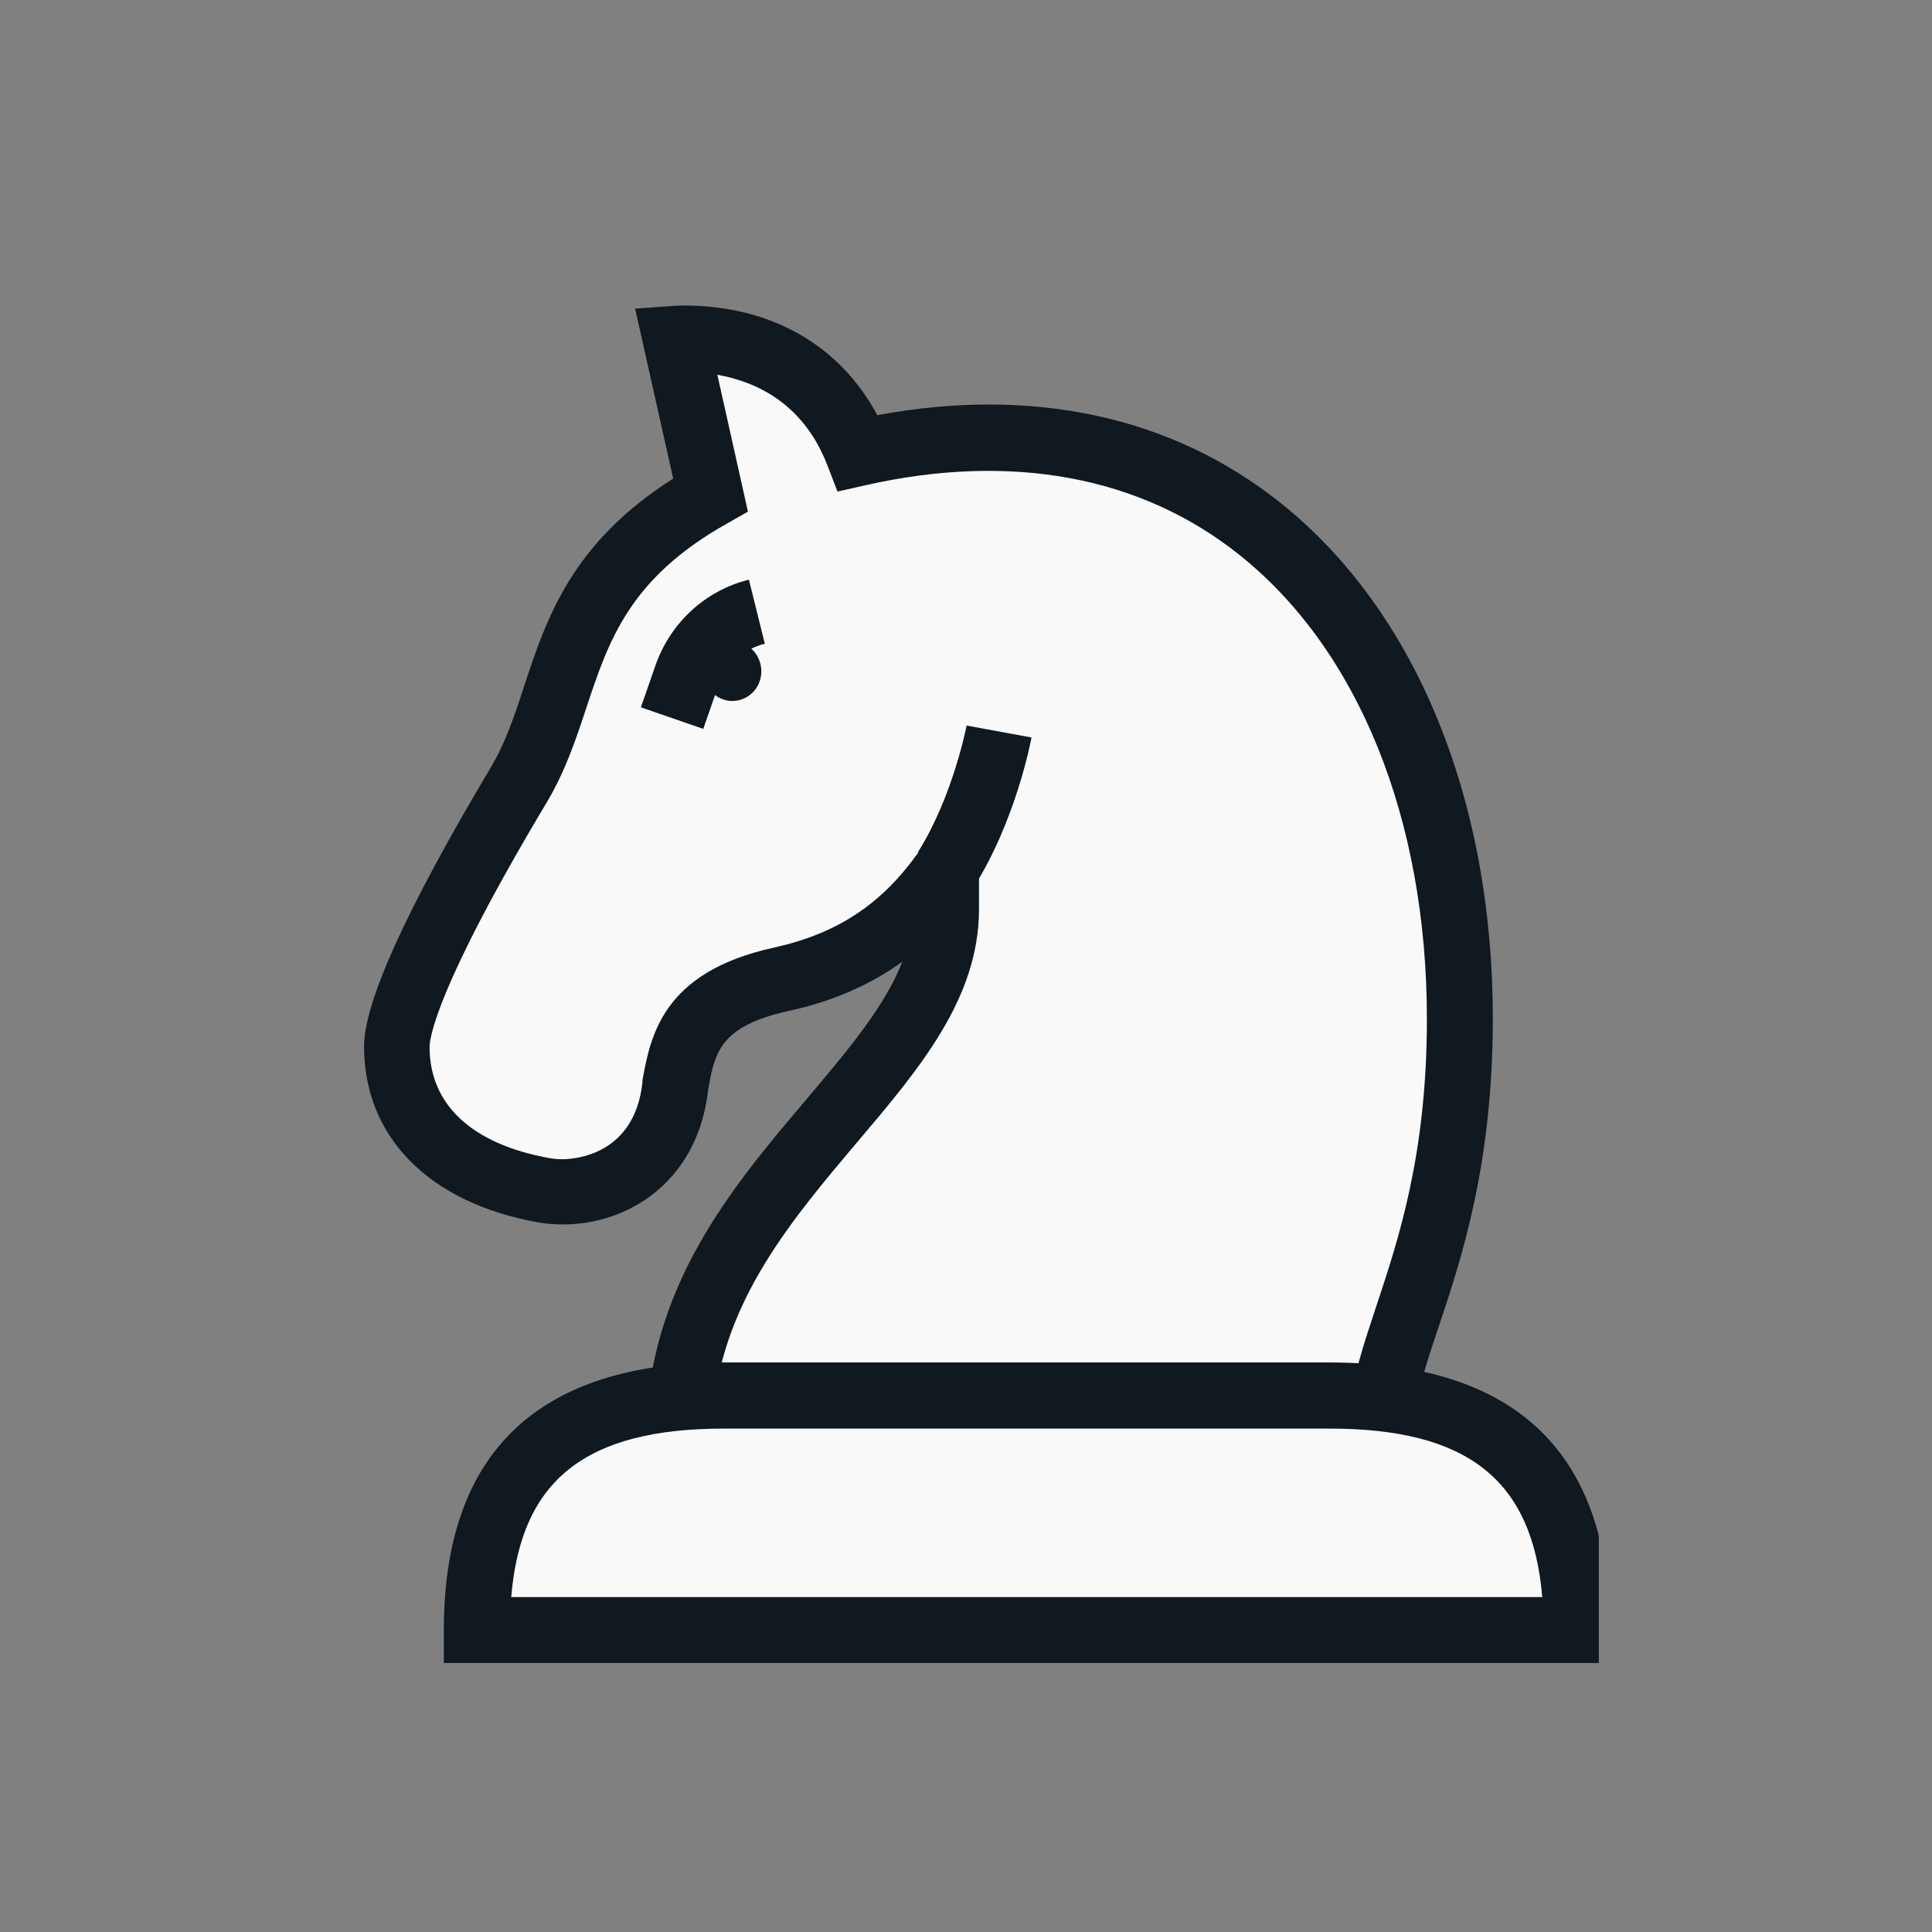
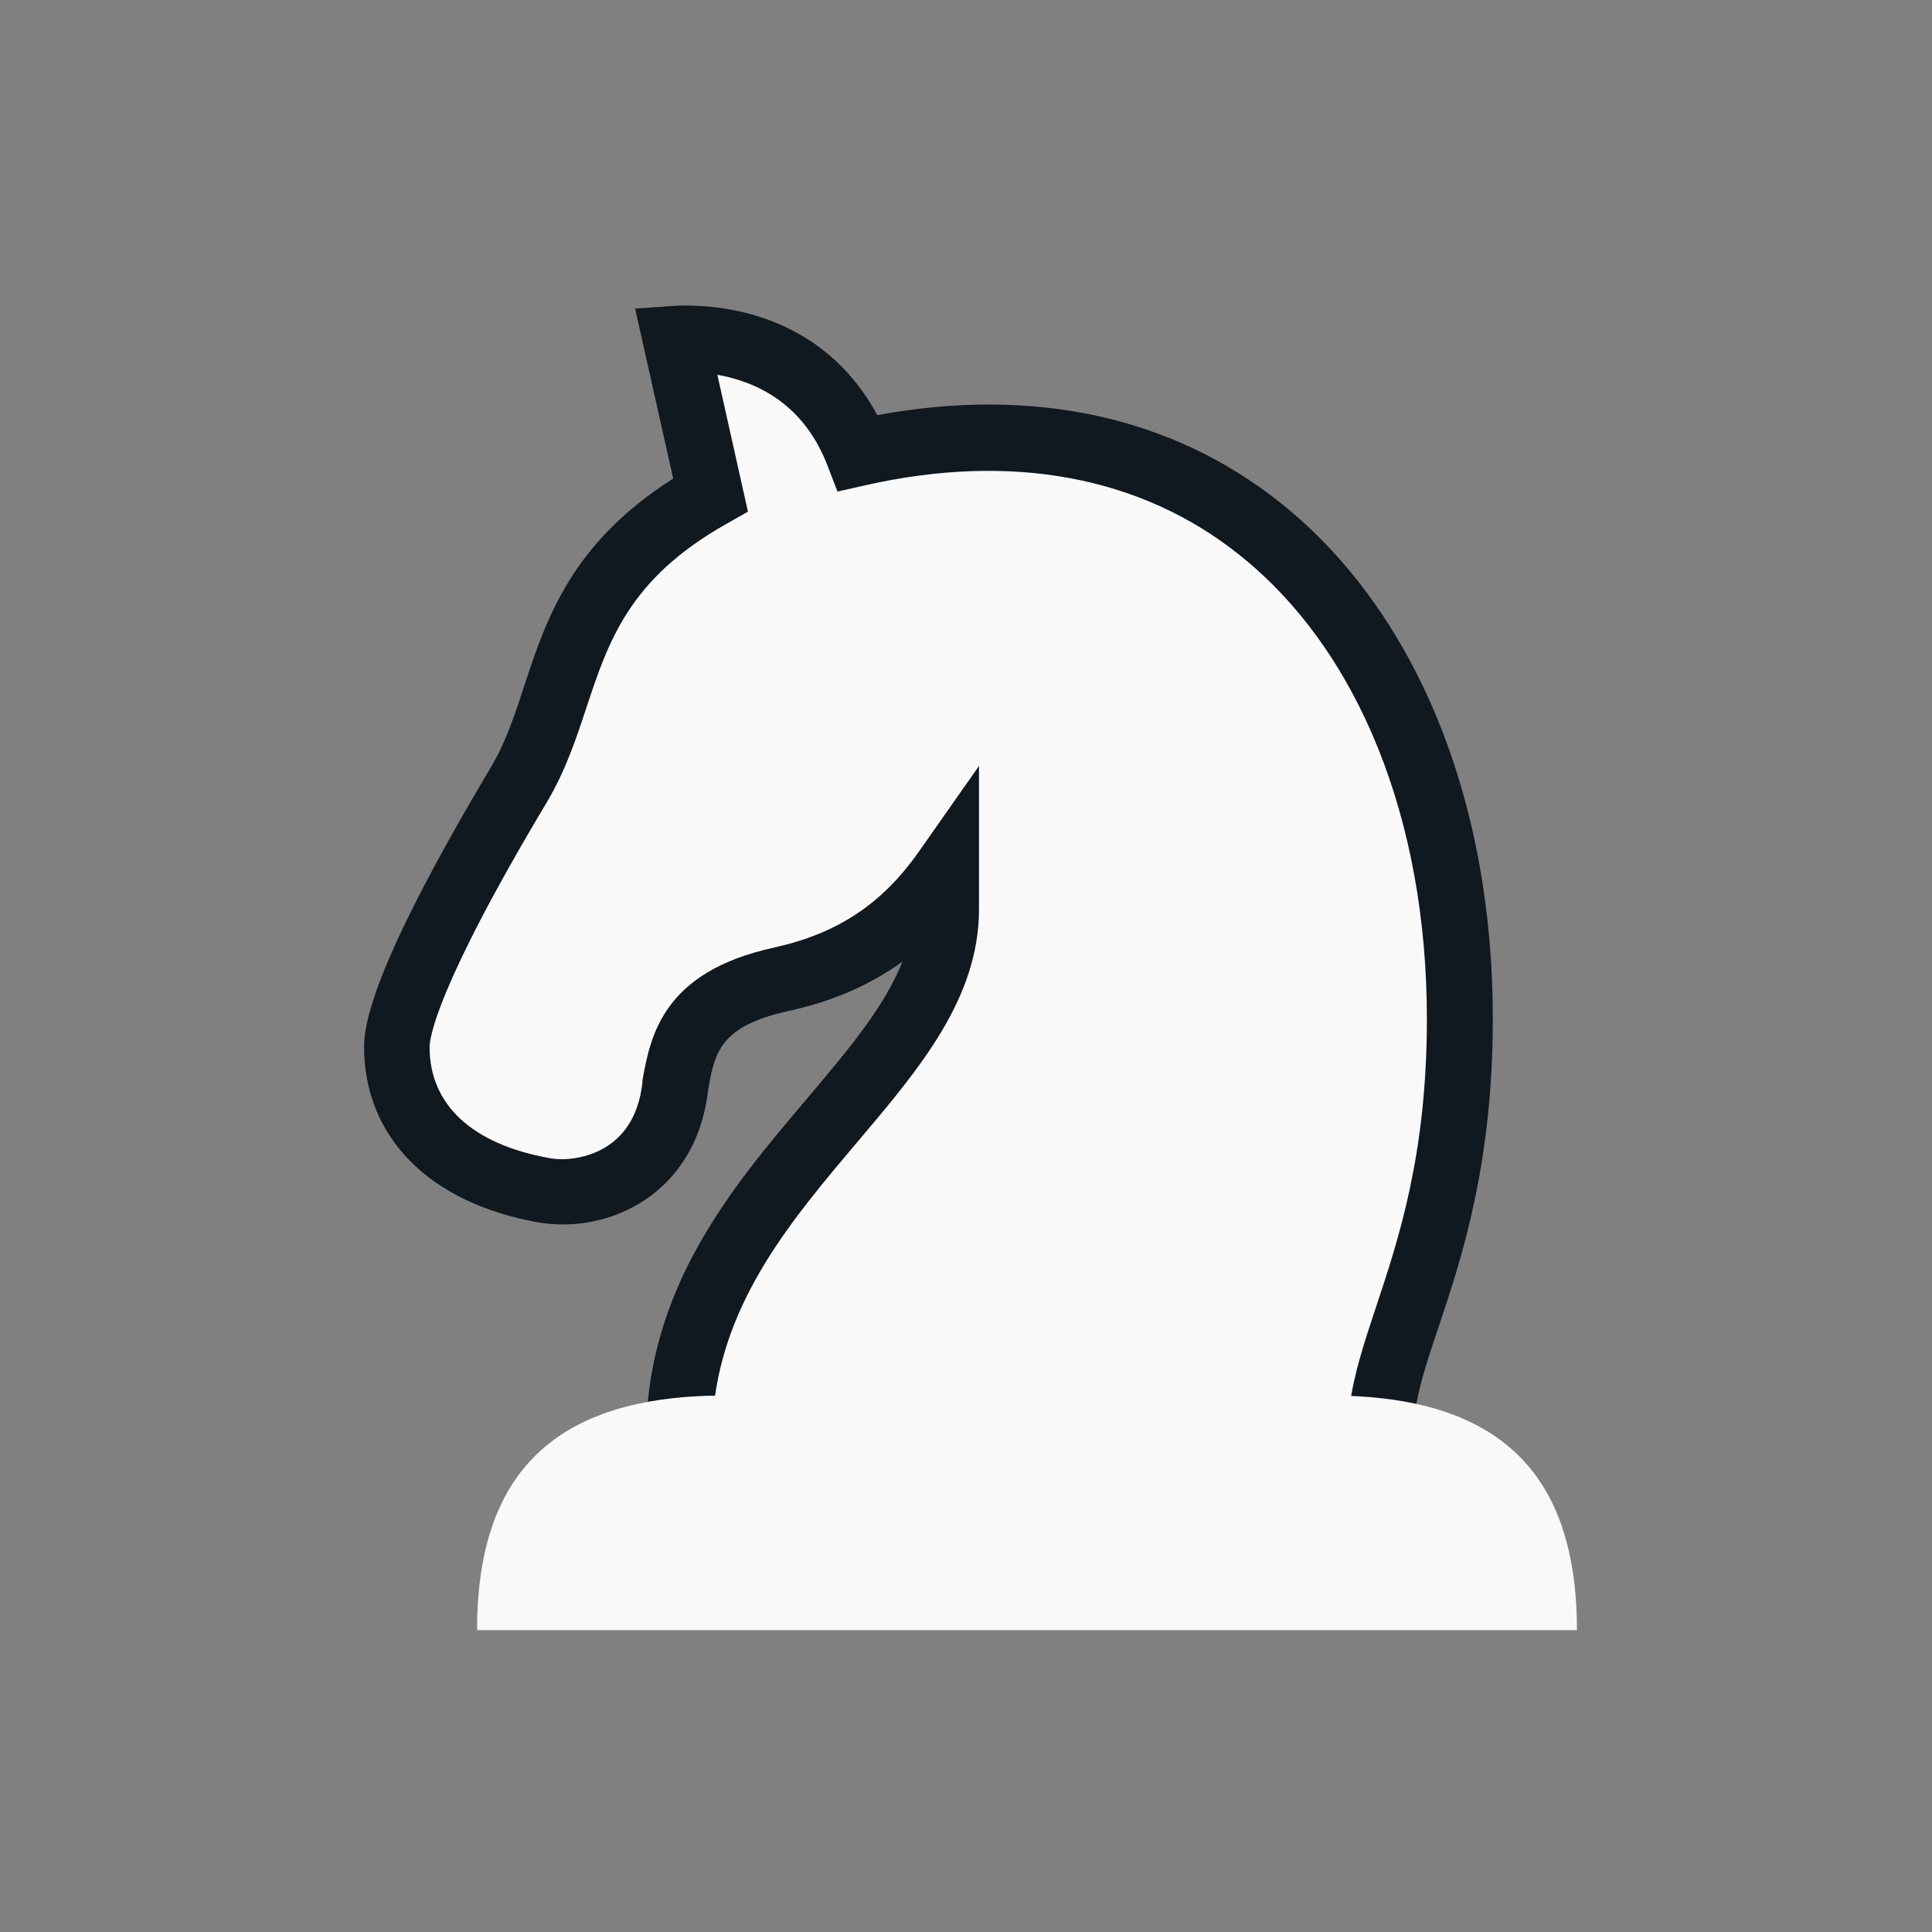
<svg xmlns="http://www.w3.org/2000/svg" width="230" height="230" viewBox="0 0 230 230" fill="none">
  <rect x="0" y="0" width="230" height="230" fill="#808080" stroke="none" />
  <g clip-path="url(#clip0_4308_38801)">
    <path d="M80.841 171.341H164.436C163.838 160.153 173.805 149.389 173.805 121.258C173.805 77.505 147.169 43.718 102.17 53.884C98.432 44.191 90.06 40.279 81.389 40.279C81.065 40.279 80.766 40.279 80.442 40.304L84.603 58.842C65.99 69.307 68.333 82.364 61.779 93.352C51.09 111.242 47.253 120.76 47.253 124.522C47.253 131.748 51.713 139.248 64.645 141.59C65.368 141.715 66.14 141.79 66.962 141.79C72.568 141.79 79.396 138.376 80.392 129.132C81.24 124.348 82.211 118.841 92.975 116.499C102.518 114.406 108.299 109.647 112.61 103.493V108.078C112.61 128.434 80.841 141.267 80.841 171.291V171.341Z" fill="#F9F9F9" />
    <path d="M168.573 175.278H76.904V171.341C76.904 153.426 87.07 141.416 96.04 130.827C100.924 125.046 105.334 119.838 107.427 114.481C103.54 117.297 99.08 119.216 93.847 120.362C85.7 122.156 85.077 125.32 84.304 129.73C82.884 142.263 72.32 146.998 63.972 145.503C51.041 143.16 43.341 135.337 43.341 124.573C43.341 119.29 48.424 108.128 58.416 91.384C60.185 88.419 61.281 85.13 62.403 81.666C65.044 73.668 68.009 64.673 80.143 56.974L75.609 36.741L80.168 36.417C80.567 36.393 80.99 36.368 81.389 36.368C91.754 36.368 99.977 41.077 104.437 49.424C123 45.986 139.57 49.574 152.501 59.914C168.523 72.721 177.717 95.096 177.717 121.259C177.717 138.651 173.979 149.863 171.239 158.036C169.494 163.243 168.124 167.355 168.323 171.117L168.548 175.253L168.573 175.278ZM84.977 167.429H160.674C161.147 163.617 162.418 159.805 163.813 155.594C166.504 147.496 169.868 137.405 169.868 121.309C169.868 97.538 161.745 77.405 147.593 66.093C135.857 56.7 120.434 53.834 103.017 57.771L99.703 58.519L98.482 55.354C95.641 48.029 90.035 45.437 85.401 44.615L89.039 60.911L86.497 62.356C74.886 68.884 72.444 76.334 69.828 84.183C68.607 87.895 67.336 91.733 65.119 95.47C51.813 117.721 51.14 123.676 51.14 124.647C51.14 131.499 56.173 136.184 65.318 137.853C65.841 137.953 66.364 138.003 66.938 138.003C68.358 138.003 75.534 137.554 76.481 128.858V128.609C77.427 123.476 78.773 115.727 92.128 112.812C99.678 111.143 105.01 107.629 109.395 101.375L116.547 91.184V108.227C116.547 118.842 109.495 127.189 102.02 136.009C94.296 145.154 86.323 154.572 84.952 167.529L84.977 167.429Z" fill="#101820" />
    <path d="M158.281 166.134H86.222C65.89 166.134 56.795 175.502 56.795 194.065H187.732C187.732 175.527 178.638 166.134 158.306 166.134H158.281Z" fill="#F9F9F9" />
-     <path d="M191.625 197.977H52.839V194.04C52.839 172.911 64.076 162.197 86.203 162.197H158.261C180.387 162.197 191.625 172.911 191.625 194.04V197.977ZM60.837 190.128H183.602C182.431 176.125 174.657 170.07 158.261 170.07H86.203C69.782 170.07 62.008 176.125 60.862 190.128H60.837Z" fill="#101820" />
-     <path d="M83.724 86.773L76.299 84.207L77.993 79.323C79.762 74.165 83.948 70.303 89.156 69.007L91.049 76.632C88.433 77.28 86.315 79.248 85.418 81.889L83.724 86.773Z" fill="#101820" />
-     <path d="M90.593 79.372C90.892 81.315 89.596 83.109 87.703 83.408C85.809 83.707 84.065 82.362 83.766 80.418C83.467 78.475 84.762 76.681 86.656 76.382C88.55 76.083 90.294 77.428 90.593 79.372Z" fill="#101820" />
-     <path d="M115.946 105.612L109.293 101.426C113.479 94.749 115.049 86.451 115.074 86.376L122.798 87.797C122.724 88.195 120.954 97.614 115.946 105.587V105.612Z" fill="#101820" />
  </g>
  <defs>
    <clipPath id="clip0_4308_38801">
      <rect width="164.45" height="164.45" fill="white" transform="translate(25.887 34.499)" />
    </clipPath>
  </defs>
</svg>